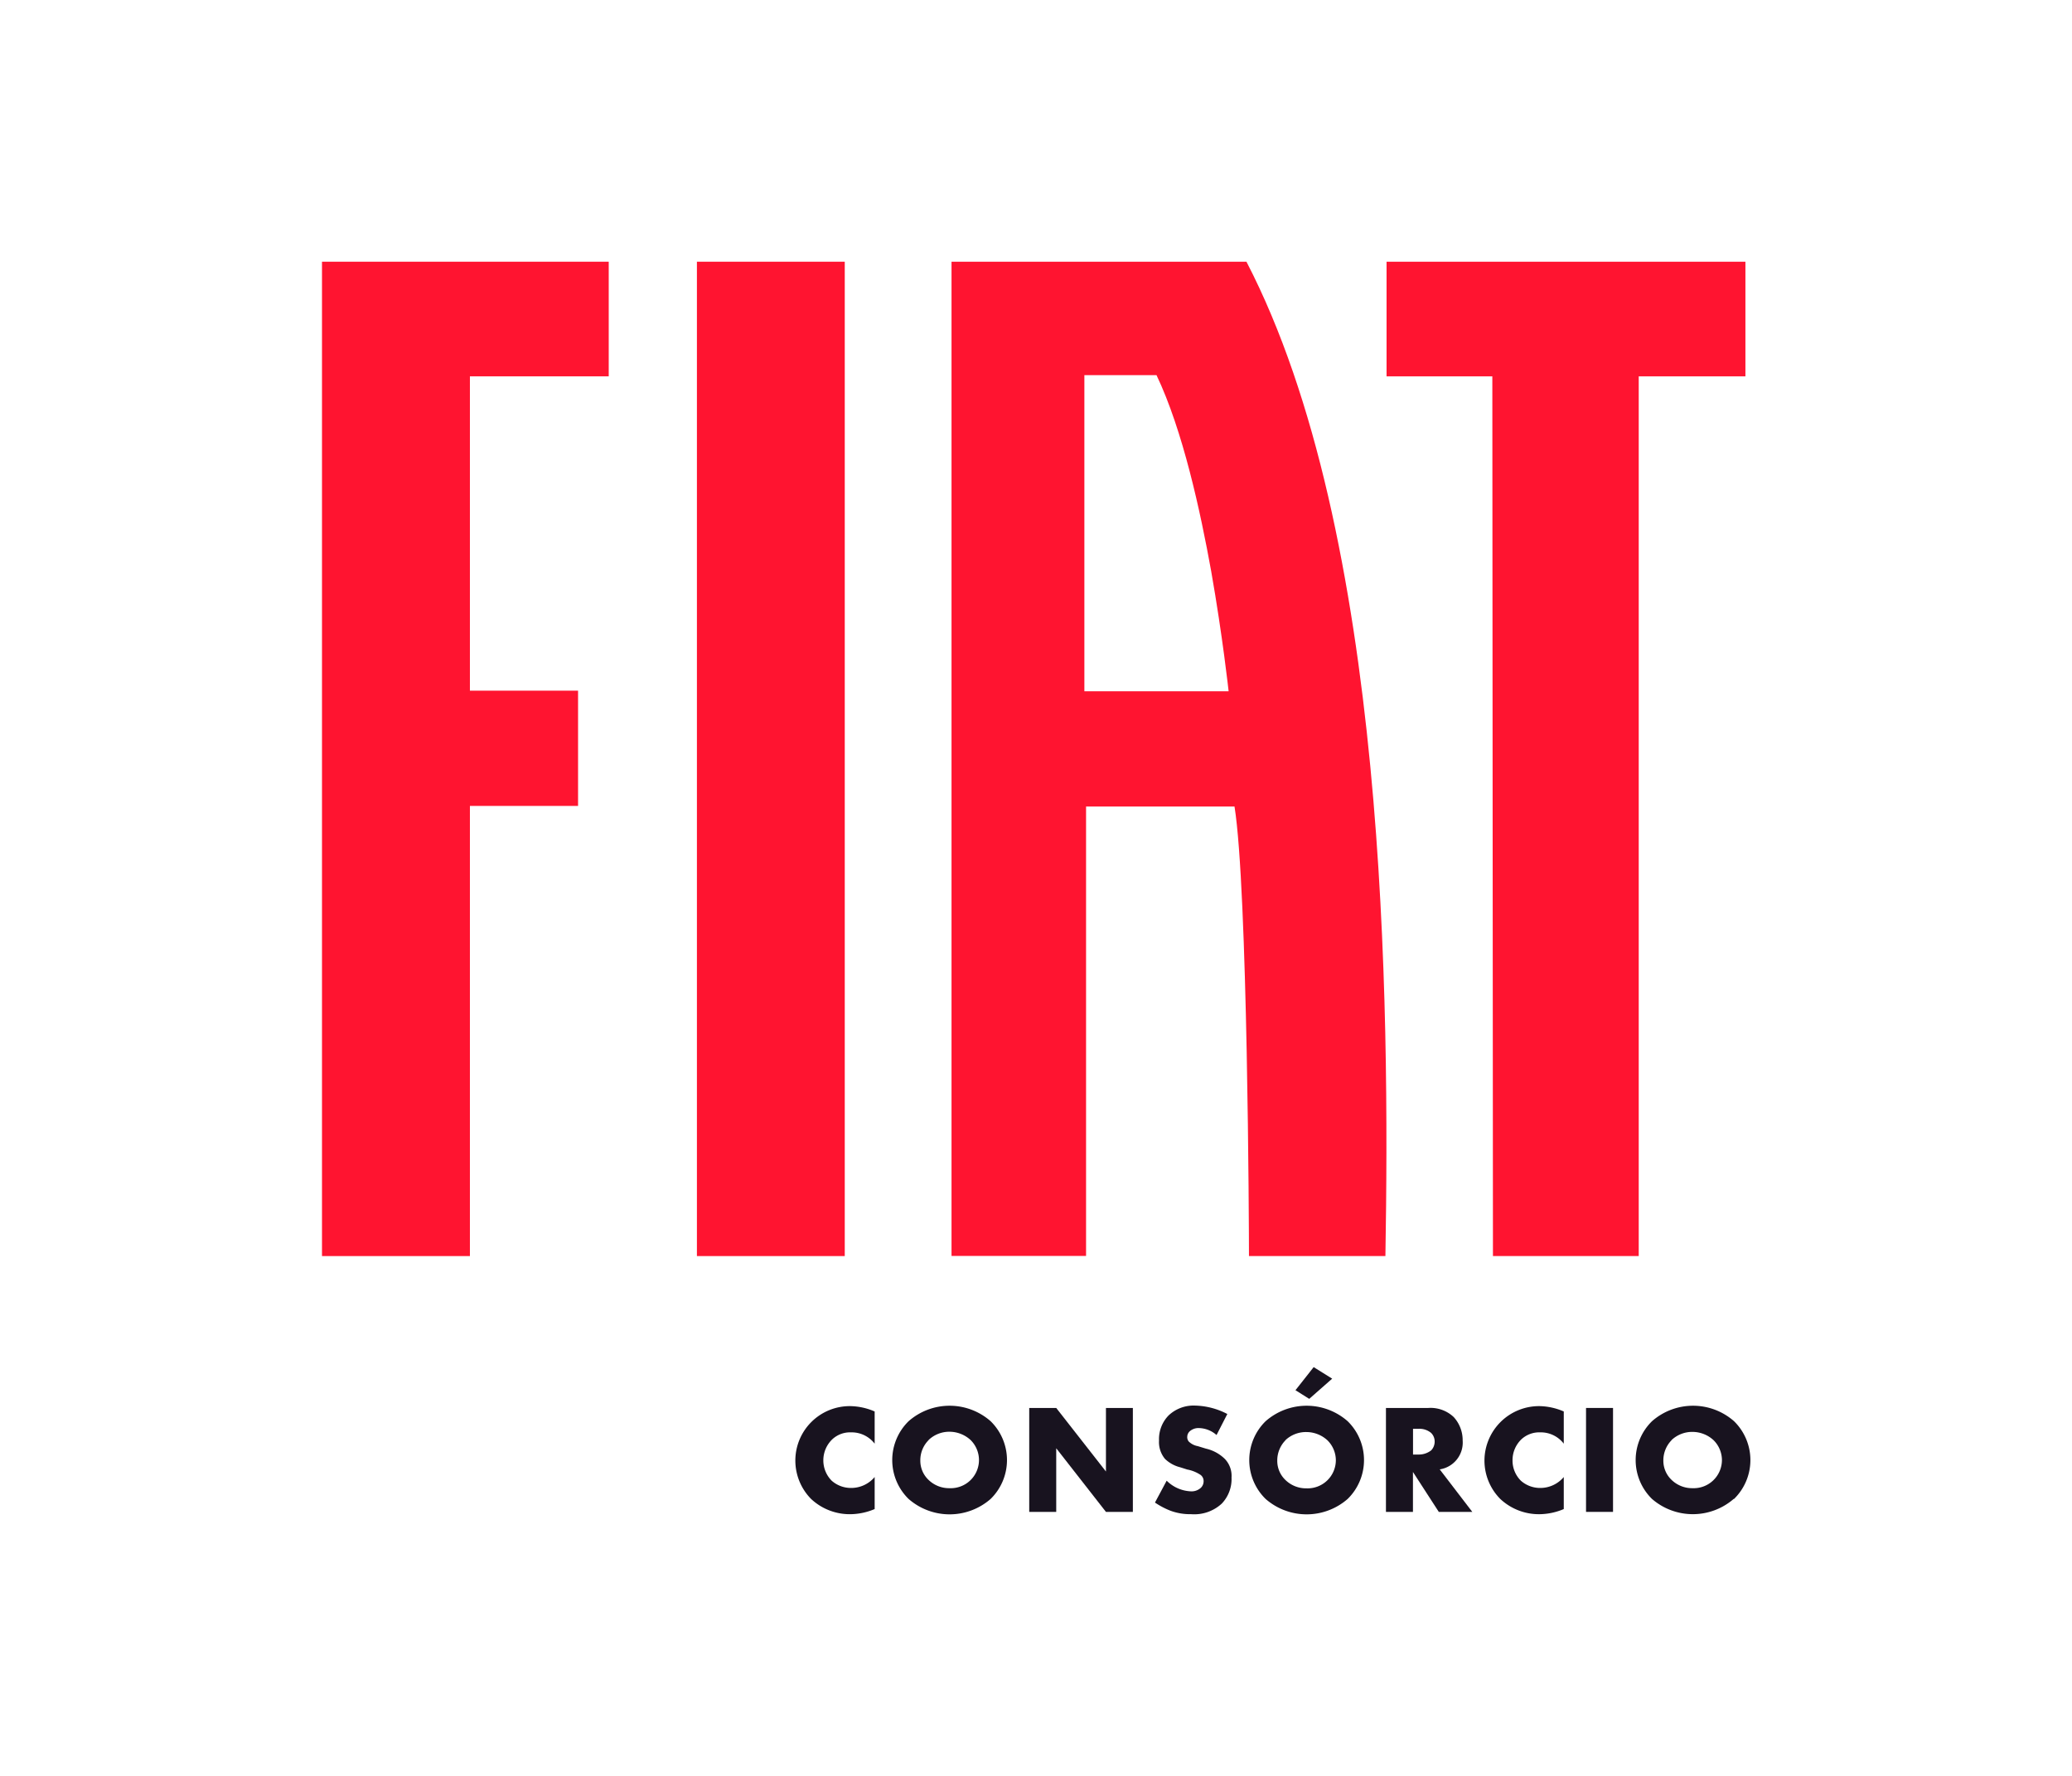
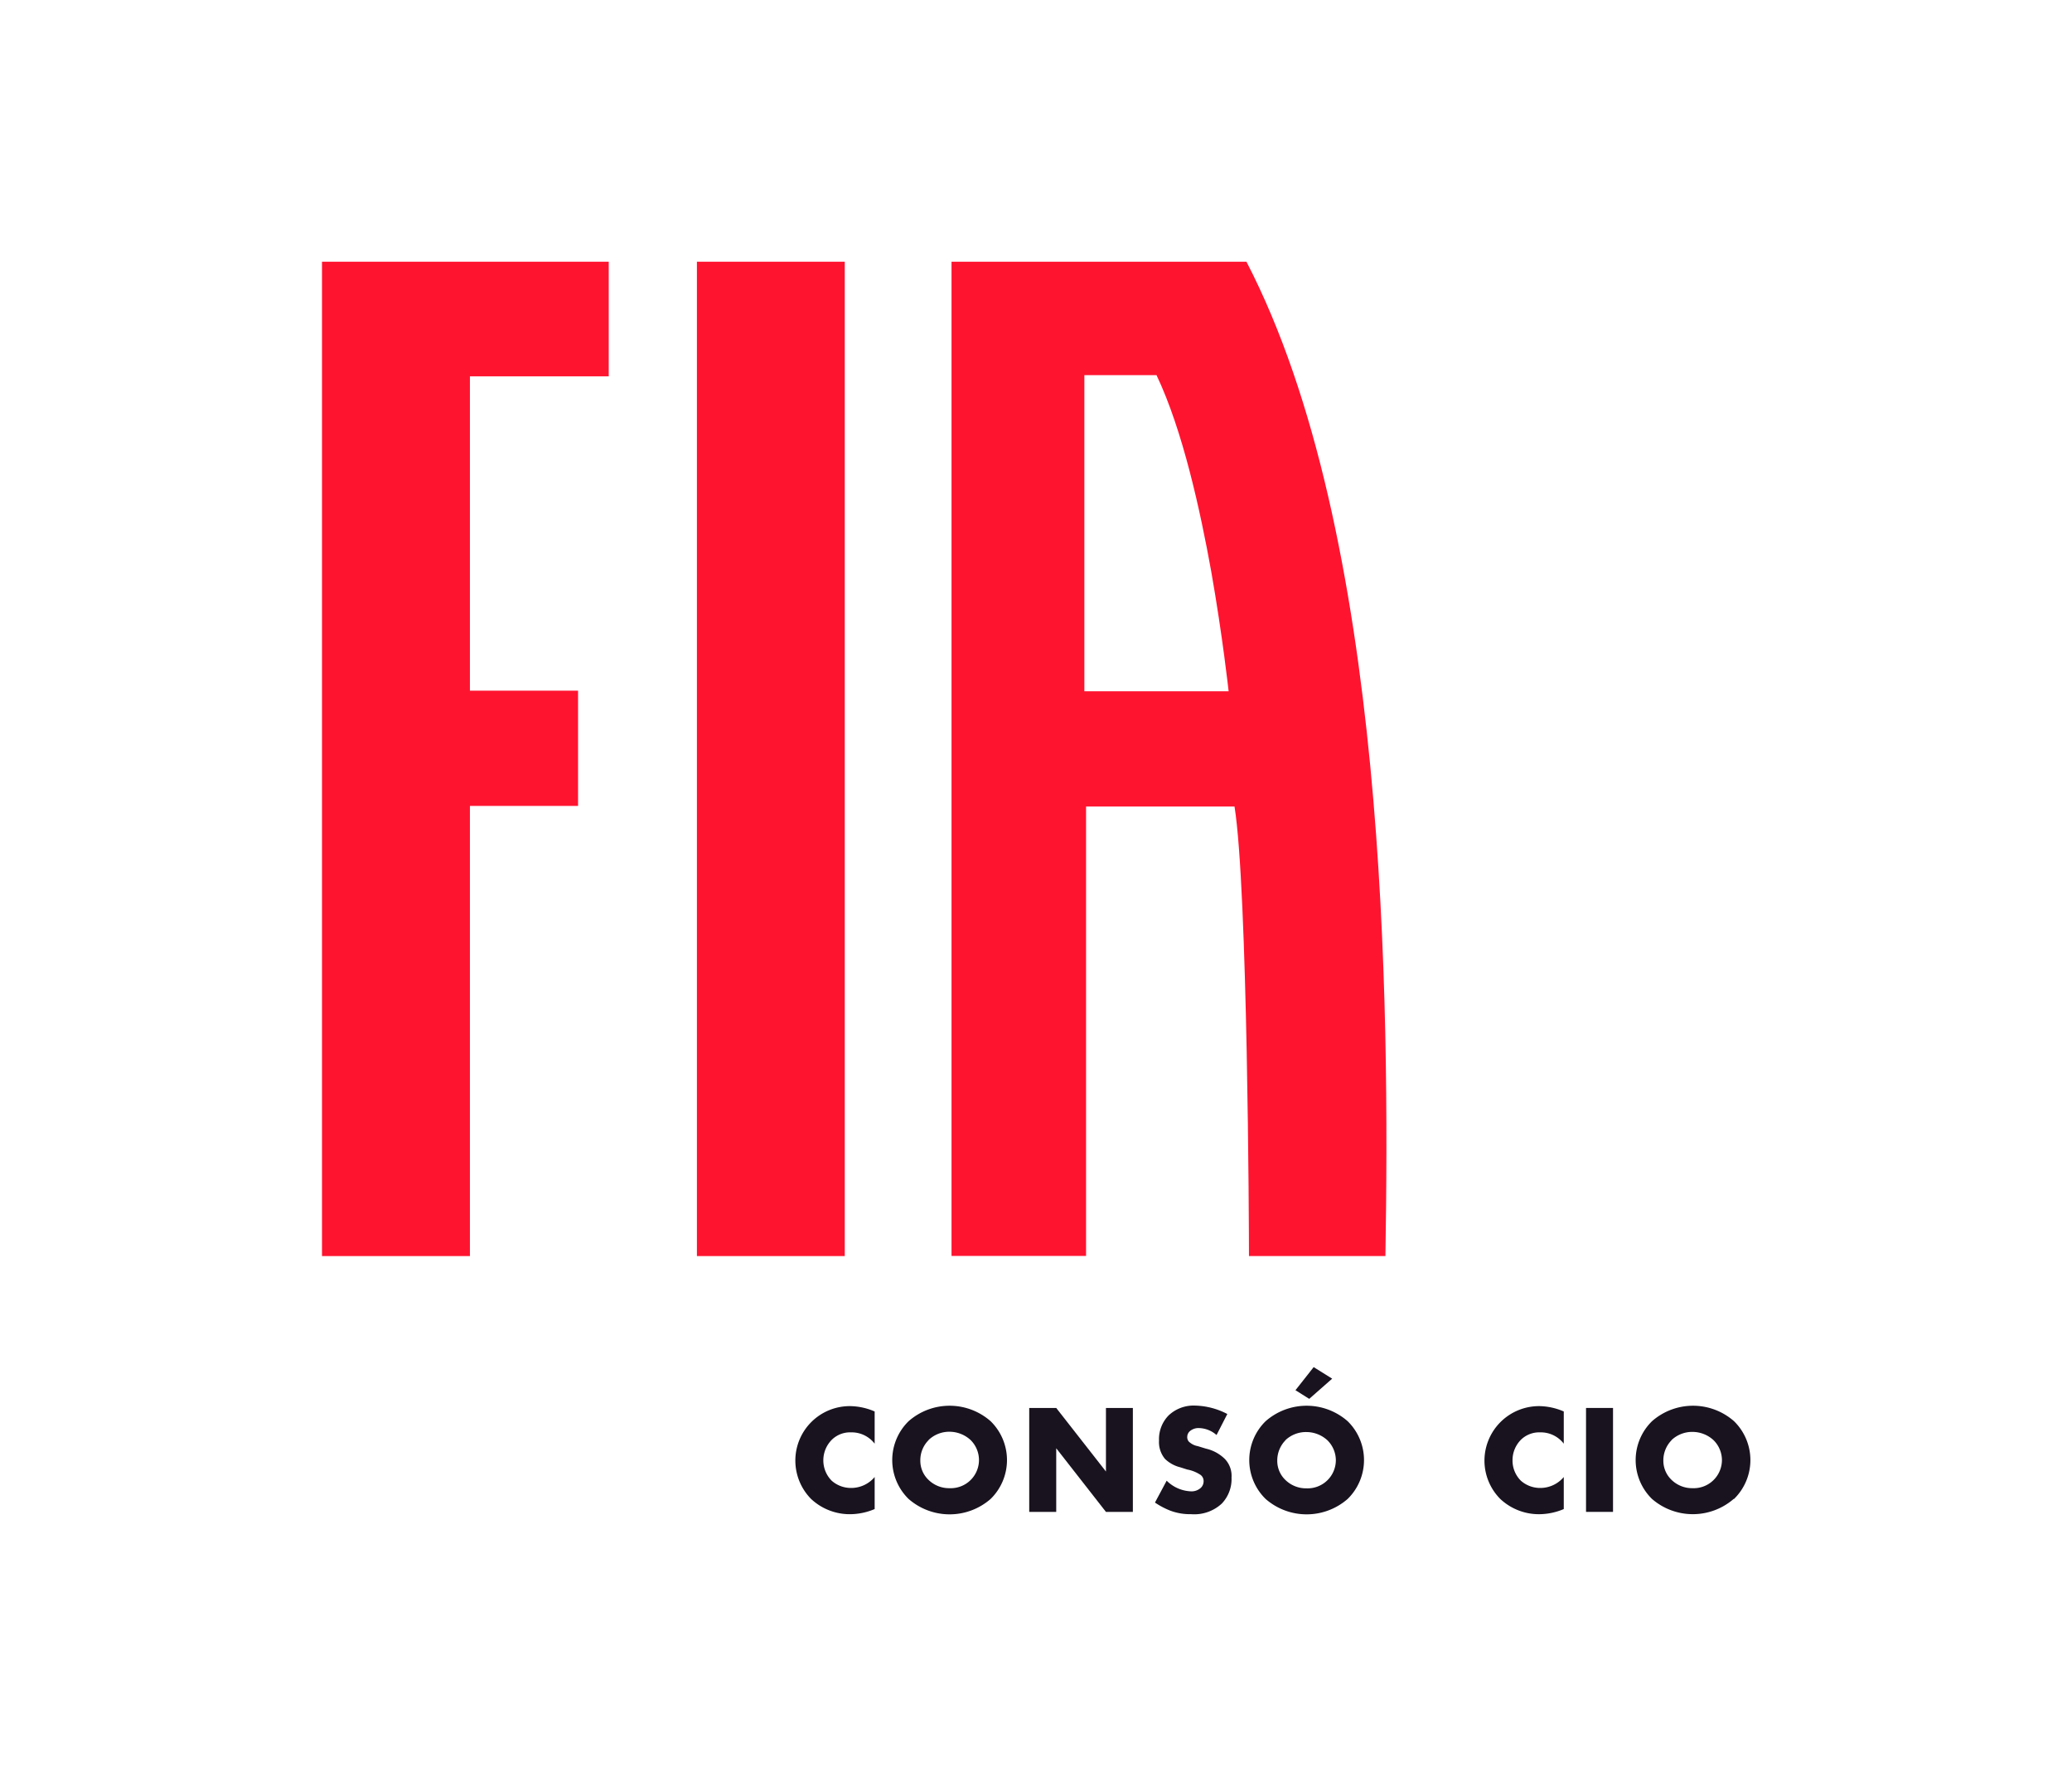
<svg xmlns="http://www.w3.org/2000/svg" id="Camada_1" data-name="Camada 1" viewBox="0 0 270.91 232.21">
  <defs>
    <style>.cls-1{fill:#ff1430;}.cls-2{fill:#18131f;}</style>
  </defs>
  <path class="cls-1" d="M163,34.22H124.41v130H142V105.46h19.41c1.73,10.73,1.89,55.31,1.89,58.78h17.84c.55-33,.23-94.52-18.16-130M141.78,90.39V49.05h9.43c3.46,7.26,5.74,17.83,7.15,25.64,1.5,8.52,2.28,15.7,2.28,15.7Z" />
  <rect class="cls-1" x="91.12" y="34.22" width="19.33" height="130.02" />
  <polygon class="cls-1" points="42.1 34.22 42.1 164.24 61.44 164.24 61.44 105.38 75.58 105.38 75.58 90.31 61.44 90.31 61.44 49.21 79.59 49.21 79.59 34.22 42.1 34.22" />
-   <polygon class="cls-1" points="181.29 34.22 181.29 49.21 195.12 49.21 195.2 164.24 214.26 164.24 214.26 49.21 228.21 49.21 228.21 34.22 181.29 34.22" />
  <path class="cls-2" d="M114.36,197.32a8.38,8.38,0,0,1-3.06.67,7.4,7.4,0,0,1-5.26-2,7.16,7.16,0,0,1-2.05-5,7.12,7.12,0,0,1,7.19-7.13,8.31,8.31,0,0,1,3.18.7v4.21a3.79,3.79,0,0,0-3.08-1.48,3.42,3.42,0,0,0-2.44.89,3.8,3.8,0,0,0-1.19,2.79,3.76,3.76,0,0,0,1.1,2.65,3.8,3.8,0,0,0,2.53.94,4,4,0,0,0,3.08-1.43Z" />
  <path class="cls-2" d="M129.52,196a8.15,8.15,0,0,1-10.72,0,7.11,7.11,0,0,1,0-10.17,8.12,8.12,0,0,1,10.72,0,7.11,7.11,0,0,1,0,10.17Zm-8.11-7.69a3.72,3.72,0,0,0-1.08,2.67,3.45,3.45,0,0,0,1.08,2.53,3.86,3.86,0,0,0,2.75,1.08A3.69,3.69,0,0,0,128,190.9a3.69,3.69,0,0,0-1.1-2.61,4.09,4.09,0,0,0-2.73-1.08A3.92,3.92,0,0,0,121.41,188.29Z" />
  <path class="cls-2" d="M134.57,197.69V184.1h3.53l6.5,8.31V184.1h3.52v13.59H144.6l-6.5-8.32v8.32Z" />
  <path class="cls-2" d="M152.54,193.61a4.76,4.76,0,0,0,3.12,1.39,1.79,1.79,0,0,0,1.36-.47,1.19,1.19,0,0,0,.35-.86,1,1,0,0,0-.39-.81,4.64,4.64,0,0,0-1.75-.71l-.91-.29a4.38,4.38,0,0,1-2-1.1,3.43,3.43,0,0,1-.78-2.4,4.43,4.43,0,0,1,1.25-3.28,4.75,4.75,0,0,1,3.48-1.29,9.56,9.56,0,0,1,4.2,1.1l-1.41,2.75a3.59,3.59,0,0,0-2.32-.91,1.71,1.71,0,0,0-1.16.4,1,1,0,0,0-.35.74.89.89,0,0,0,.19.61,2.25,2.25,0,0,0,1.18.61l1.08.33a5.17,5.17,0,0,1,2.46,1.34,3.19,3.19,0,0,1,.88,2.43,4.63,4.63,0,0,1-1.28,3.42,5.29,5.29,0,0,1-4,1.38,7.42,7.42,0,0,1-2.67-.44,10.22,10.22,0,0,1-2.06-1.08Z" />
  <path class="cls-2" d="M176.2,196a8.15,8.15,0,0,1-10.72,0,7.11,7.11,0,0,1,0-10.17,8.12,8.12,0,0,1,10.72,0,7.11,7.11,0,0,1,0,10.17Zm-8.11-7.69A3.77,3.77,0,0,0,167,191a3.45,3.45,0,0,0,1.08,2.53,3.86,3.86,0,0,0,2.75,1.08,3.69,3.69,0,0,0,3.83-3.67,3.69,3.69,0,0,0-1.1-2.61,4.07,4.07,0,0,0-2.73-1.08A3.92,3.92,0,0,0,168.09,188.29Z" />
-   <path class="cls-2" d="M186.75,184.1a4.4,4.4,0,0,1,3.33,1.2,4.49,4.49,0,0,1,1.16,3.06,3.54,3.54,0,0,1-3,3.77l4.26,5.56h-4.38l-3.38-5.22v5.22h-3.53V184.1Zm-2,6.09h.67a2.63,2.63,0,0,0,1.71-.55,1.67,1.67,0,0,0,.45-1.14,1.57,1.57,0,0,0-.47-1.14,2.37,2.37,0,0,0-1.69-.53h-.67Z" />
  <path class="cls-2" d="M204.46,197.32a8.34,8.34,0,0,1-3.05.67,7.38,7.38,0,0,1-5.26-2,7.13,7.13,0,0,1-2.06-5,7.14,7.14,0,0,1,7.19-7.13,8.31,8.31,0,0,1,3.18.7v4.21a3.78,3.78,0,0,0-3.08-1.48,3.44,3.44,0,0,0-2.44.89,3.79,3.79,0,0,0-1.18,2.79,3.71,3.71,0,0,0,1.1,2.65,3.79,3.79,0,0,0,2.52.94,4,4,0,0,0,3.08-1.43Z" />
  <path class="cls-2" d="M210.9,184.1v13.59h-3.53V184.1Z" />
  <path class="cls-2" d="M226.67,196A8.15,8.15,0,0,1,216,196a7.11,7.11,0,0,1,0-10.17,8.12,8.12,0,0,1,10.72,0,7.11,7.11,0,0,1,0,10.17Zm-8.11-7.69a3.77,3.77,0,0,0-1.08,2.67,3.45,3.45,0,0,0,1.08,2.53,3.86,3.86,0,0,0,2.75,1.08,3.69,3.69,0,0,0,3.83-3.67,3.69,3.69,0,0,0-1.1-2.61,4.07,4.07,0,0,0-2.73-1.08A3.94,3.94,0,0,0,218.56,188.29Z" />
  <path class="cls-2" d="M171.76,178.76l2.42,1.51-3,2.64-1.8-1.13Z" />
</svg>